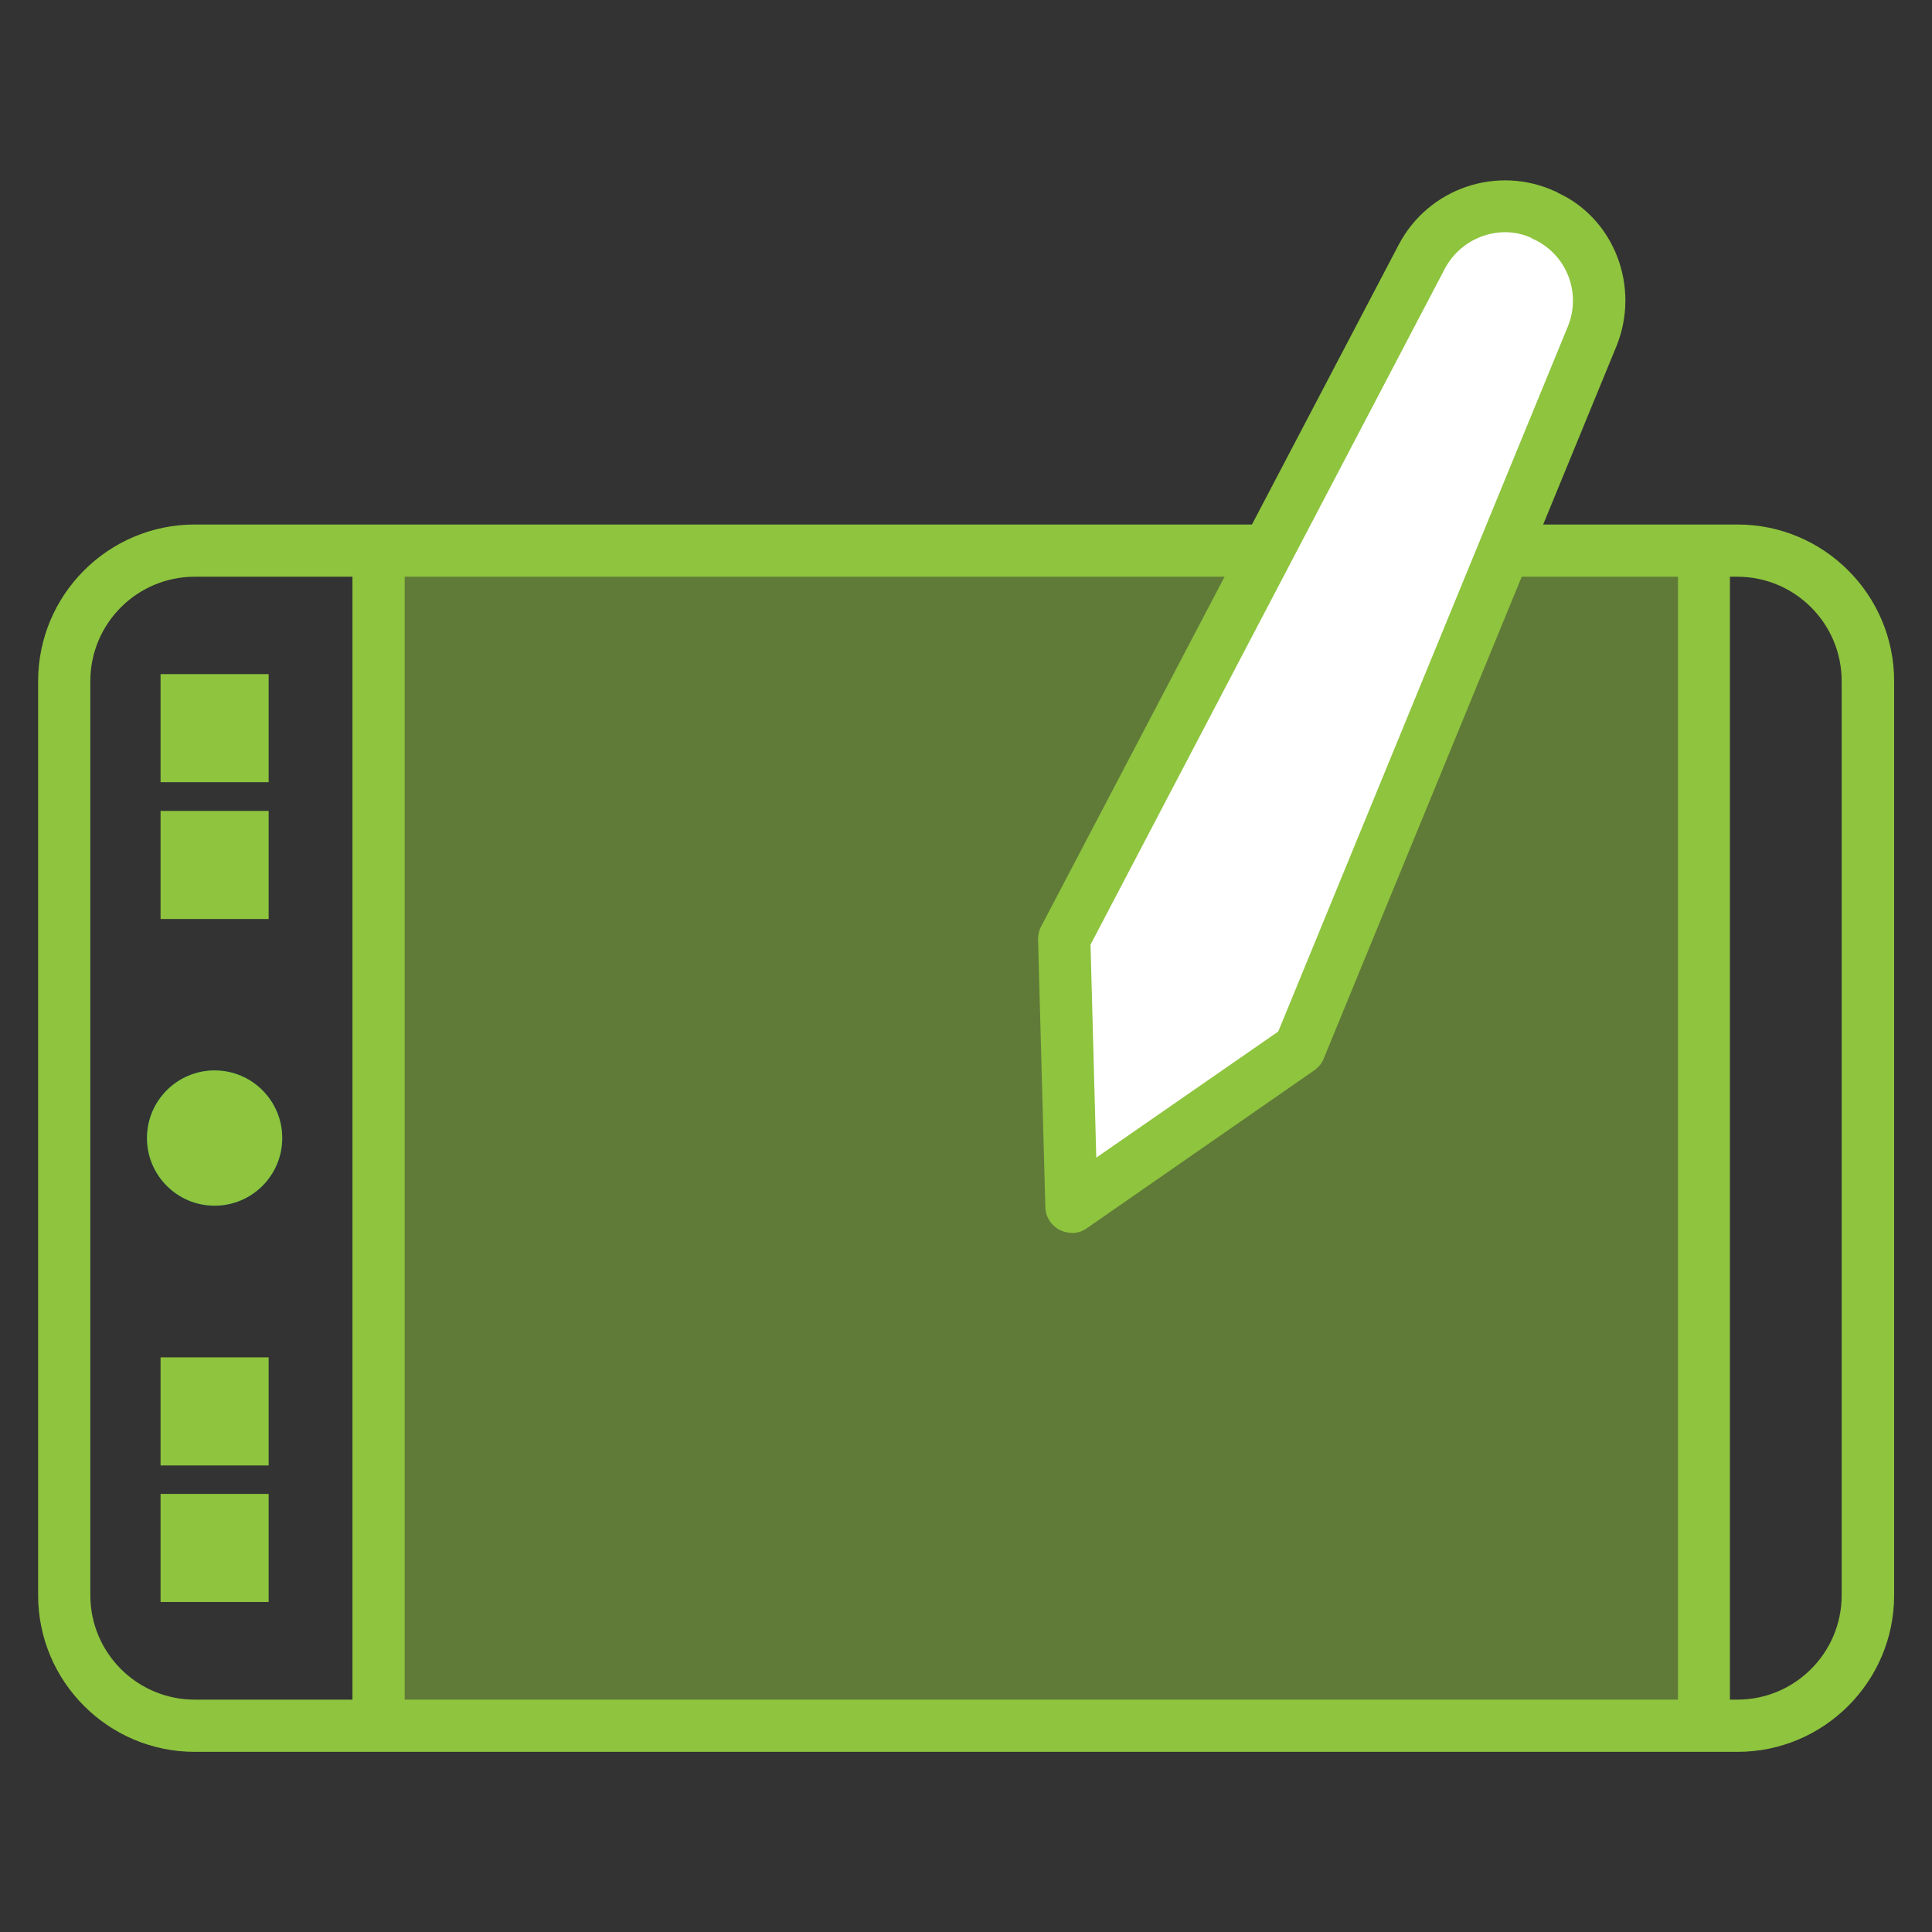
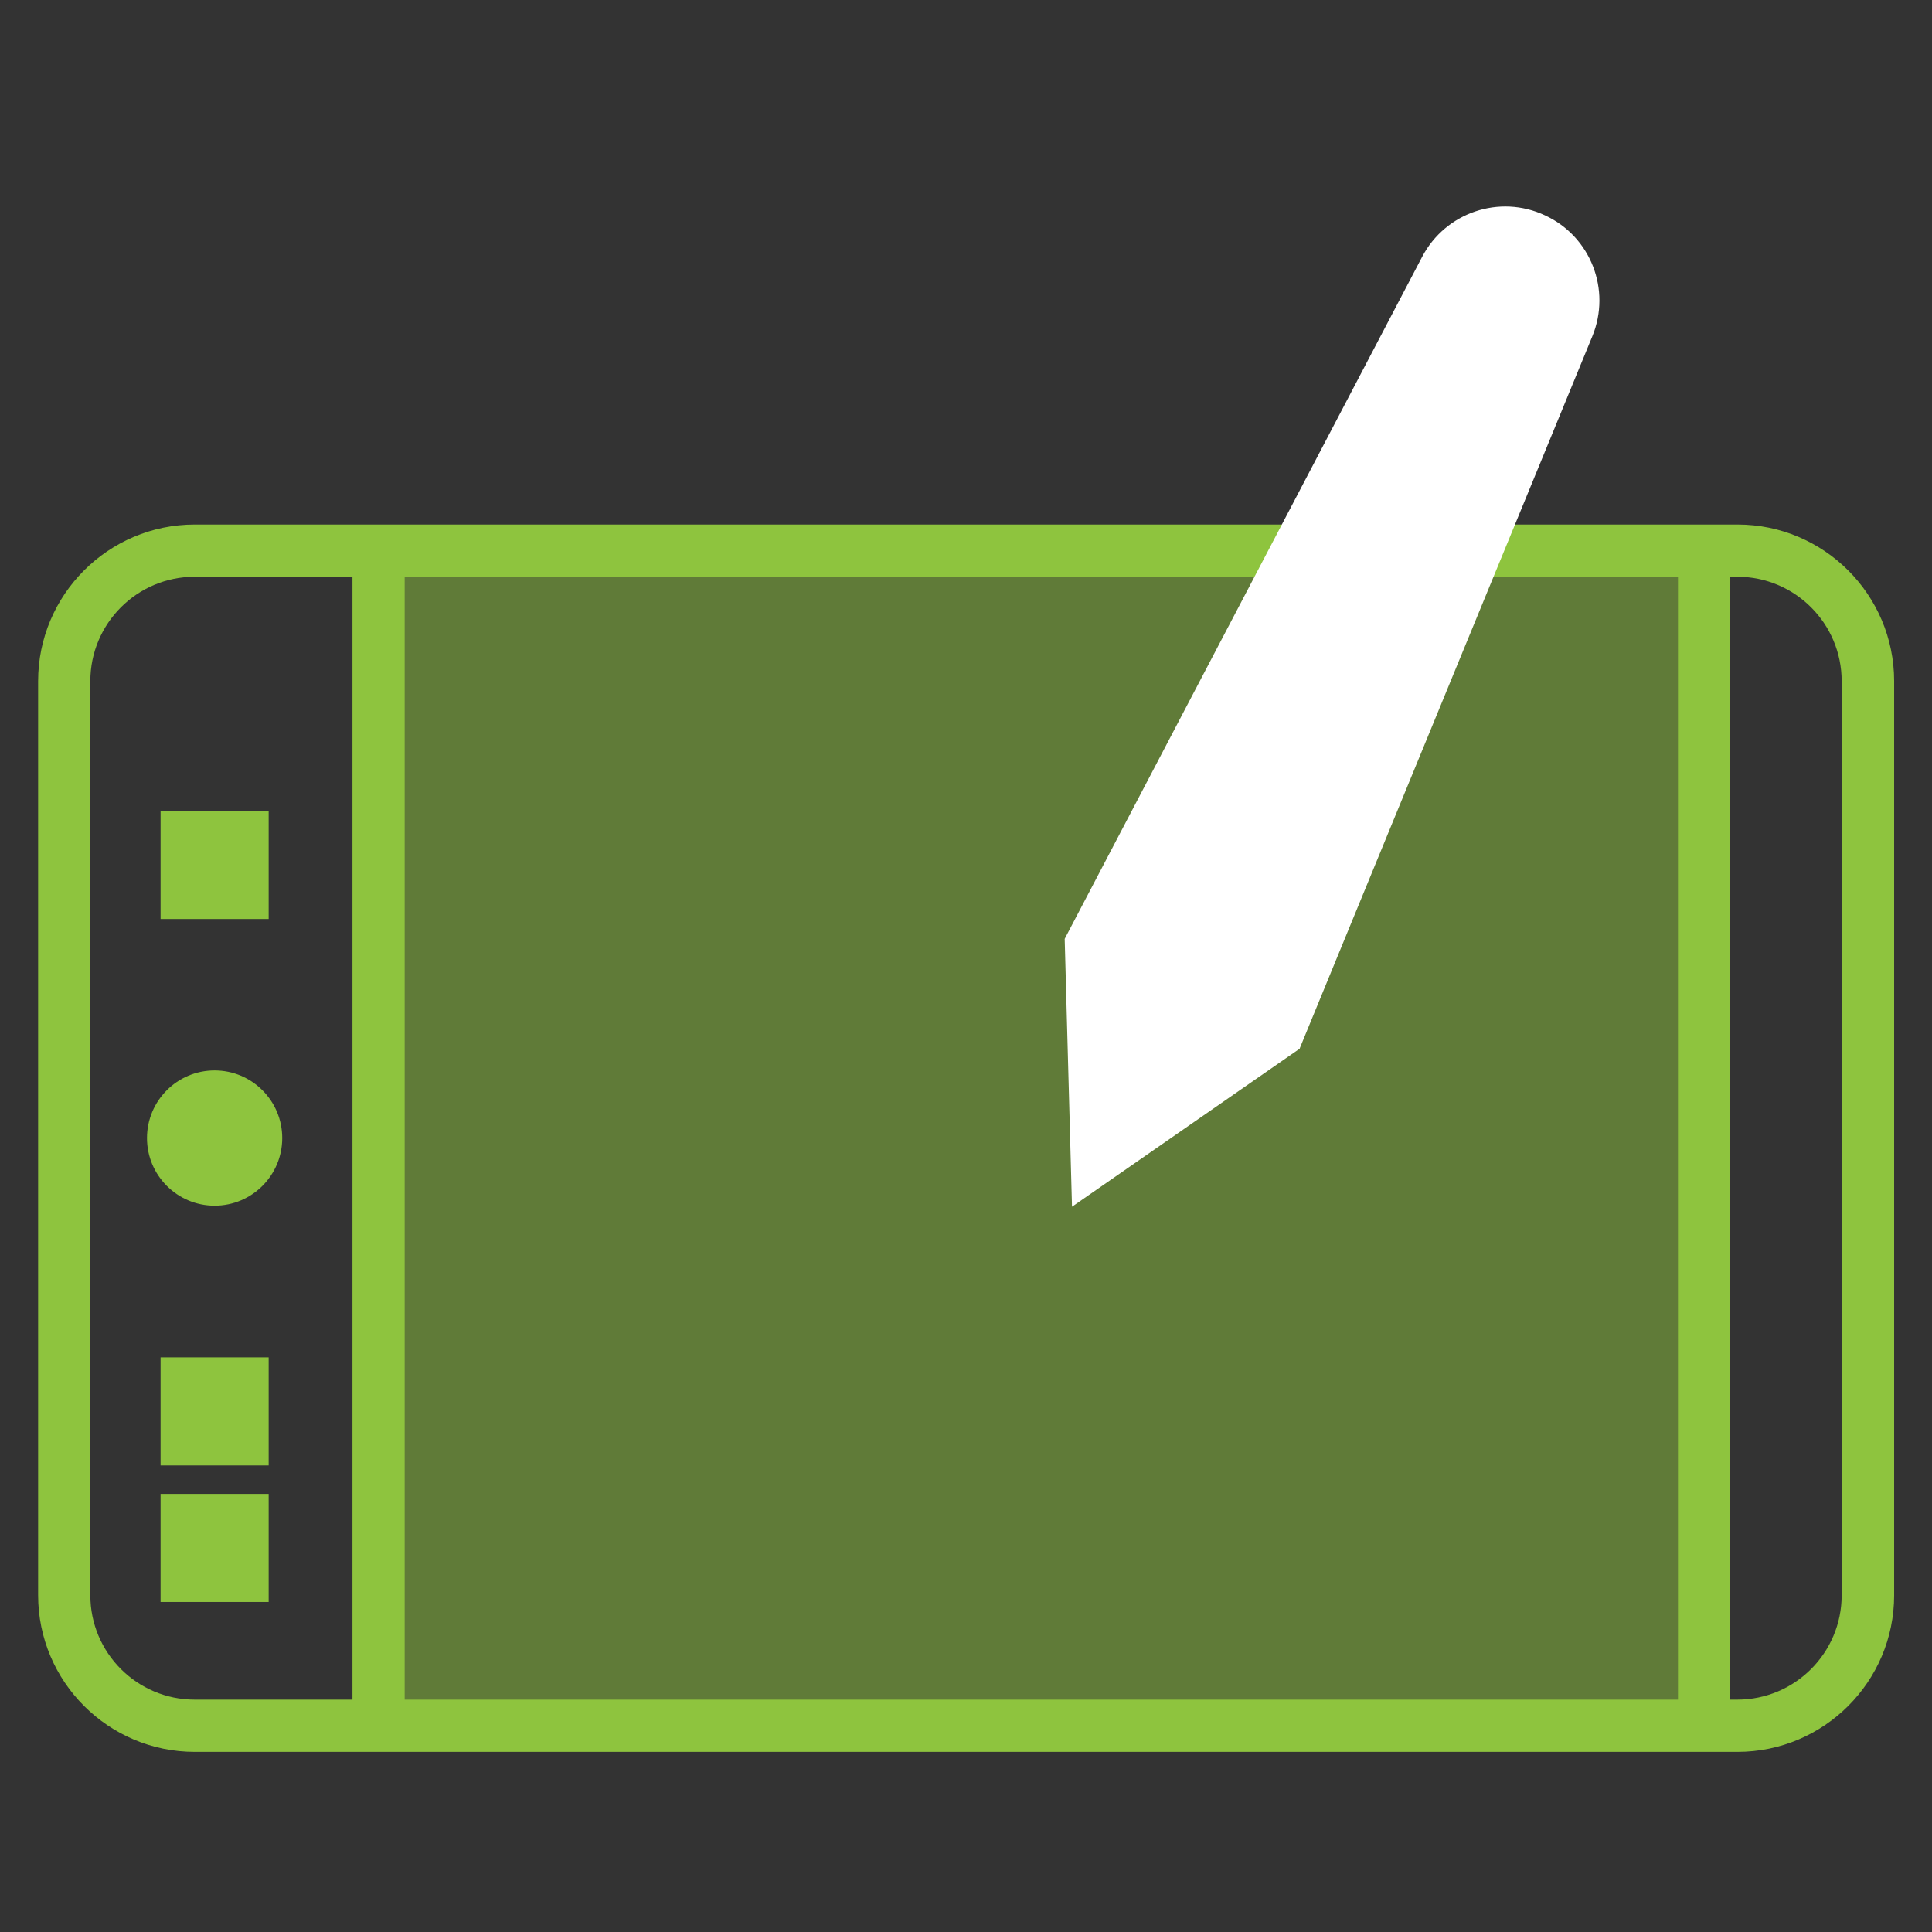
<svg xmlns="http://www.w3.org/2000/svg" id="_レイヤー_1" viewBox="0 0 74 74">
  <rect x="0" y="0" width="74" height="74" fill="#333333" stroke="none" />
  <defs>
    <style>.cls-1,.cls-2,.cls-3,.cls-4{stroke-width:0px;}.cls-1,.cls-4{fill:#8ec43e;}.cls-2{fill:#fff;}.cls-3{fill:#00795c;}.cls-4{isolation:isolate;opacity:.5;}</style>
  </defs>
  <g id="_レイヤー_1-2">
    <rect class="cls-4" x="15.02" y="21.09" width="50.25" height="45.01" />
-     <path class="cls-3" d="M8.22,41c-1.43,0-2.59,1.16-2.59,2.59s1.16,2.59,2.59,2.59,2.59-1.16,2.59-2.59-1.16-2.59-2.59-2.59Z" />
    <path class="cls-1" d="M8.22,41c-1.43,0-2.59,1.16-2.59,2.59s1.16,2.59,2.59,2.59,2.59-1.16,2.59-2.59-1.16-2.59-2.59-2.59Z" />
    <path class="cls-1" d="M66.54,20.09H7.46c-3.31,0-6,2.69-6,6v35.01c0,3.31,2.69,6,6,6h59.09c3.31,0,6-2.69,6-6V26.09c0-3.31-2.69-6-6-6ZM64.27,22.09v43.01H15.5V22.09h48.77ZM3.46,61.1V26.09c0-2.21,1.79-4,4-4h6.04v43.01h-6.04c-2.21,0-4-1.79-4-4ZM70.54,61.1c0,2.21-1.79,4-4,4h-.28V22.09h.28c2.21,0,4,1.79,4,4v35.01Z" />
-     <rect class="cls-1" x="6.15" y="25.82" width="4.14" height="4.14" />
    <rect class="cls-1" x="6.15" y="31.06" width="4.14" height="4.14" />
    <rect class="cls-1" x="6.15" y="51.99" width="4.14" height="4.14" />
    <rect class="cls-1" x="6.15" y="57.22" width="4.14" height="4.14" />
    <path class="cls-2" d="M49.78,40.16l11.21-27.28c.73-1.78-.06-3.82-1.81-4.63h0c-1.75-.82-3.82-.11-4.71,1.59l-13.69,26.12.28,10.26,8.73-6.06h0Z" />
-     <path class="cls-1" d="M41.04,47.22c-.15,0-.31-.04-.45-.11-.33-.17-.54-.5-.55-.86l-.28-10.26c0-.17.03-.34.11-.49l13.7-26.12c1.14-2.18,3.79-3.08,6.02-2.04.03,0,.06.03.09.05,2.15.99,3.16,3.6,2.23,5.88l-11.21,27.28c-.07.18-.2.33-.35.44l-8.73,6.06c-.17.12-.37.18-.57.18h-.01ZM41.77,36.19l.22,8.15,6.97-4.83,11.09-27c.53-1.29-.04-2.76-1.31-3.35-.03,0-.06-.03-.09-.05-1.18-.54-2.67-.04-3.32,1.2l-13.57,25.89h0Z" />
  </g>
</svg>